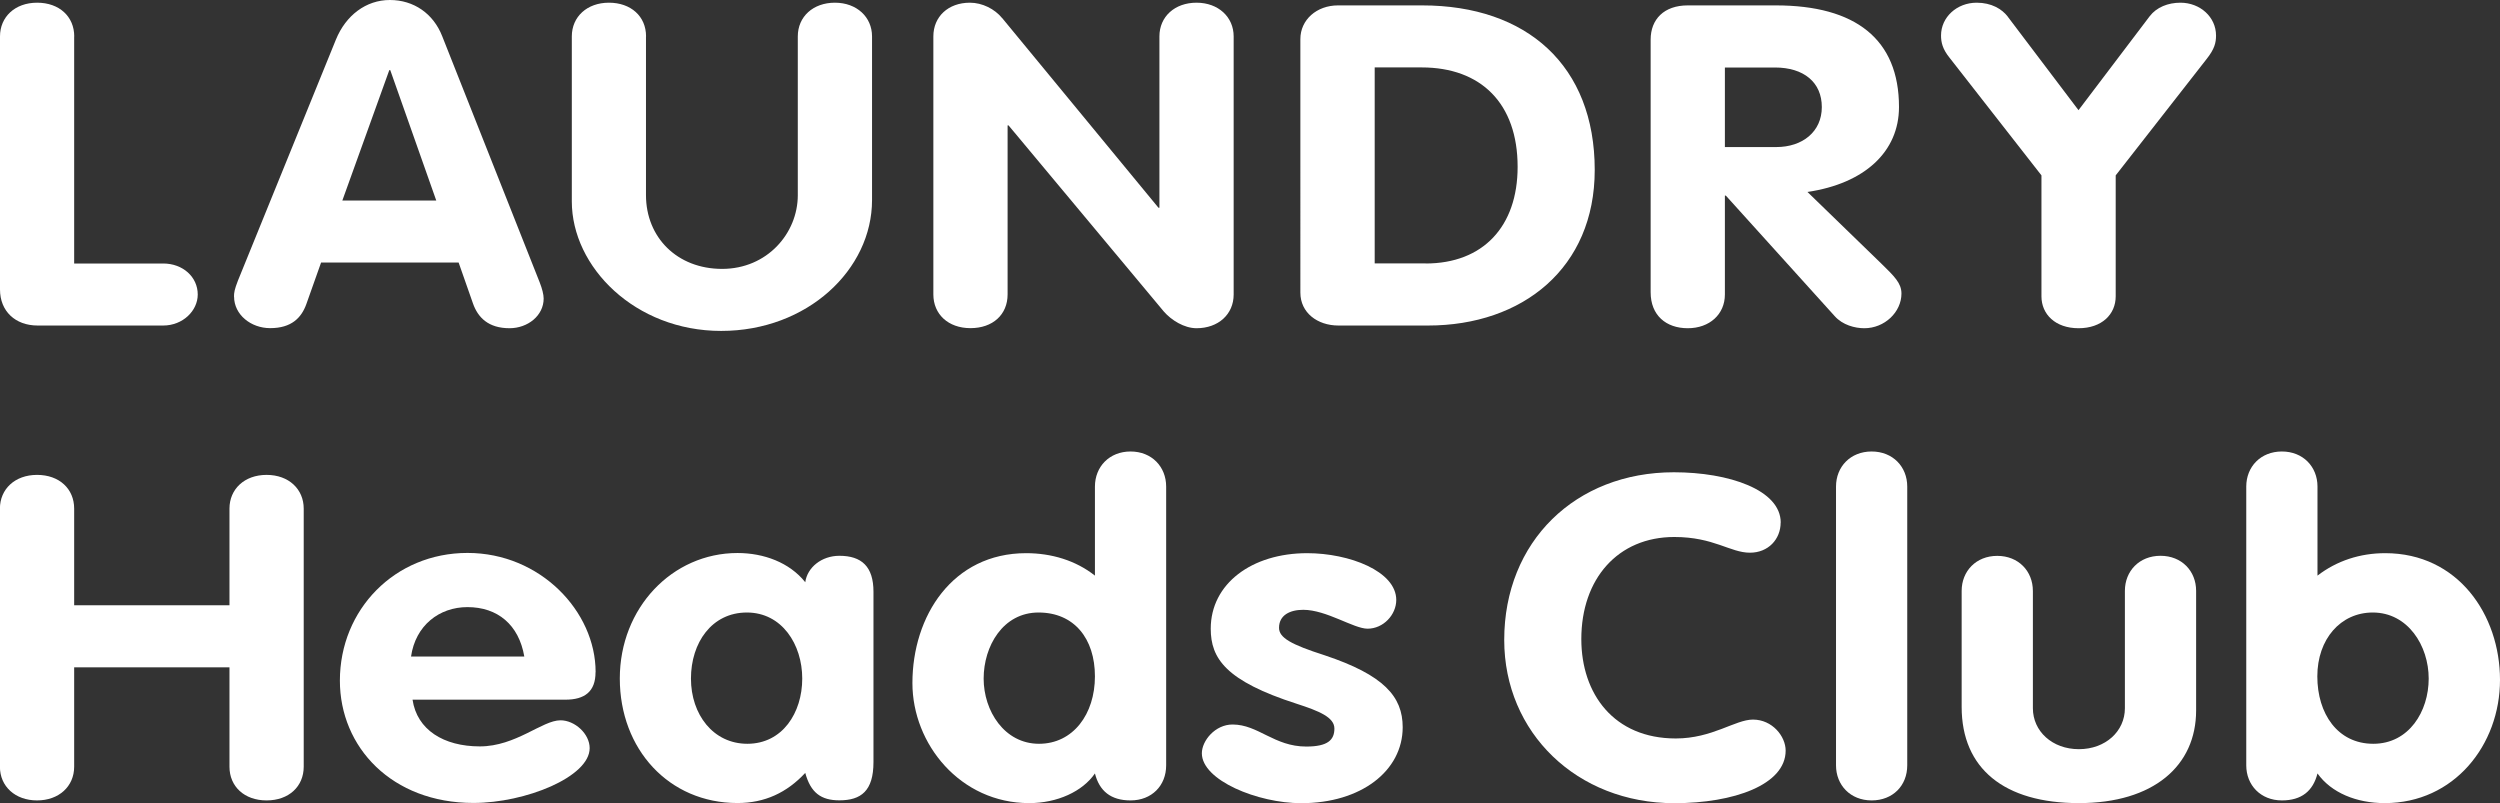
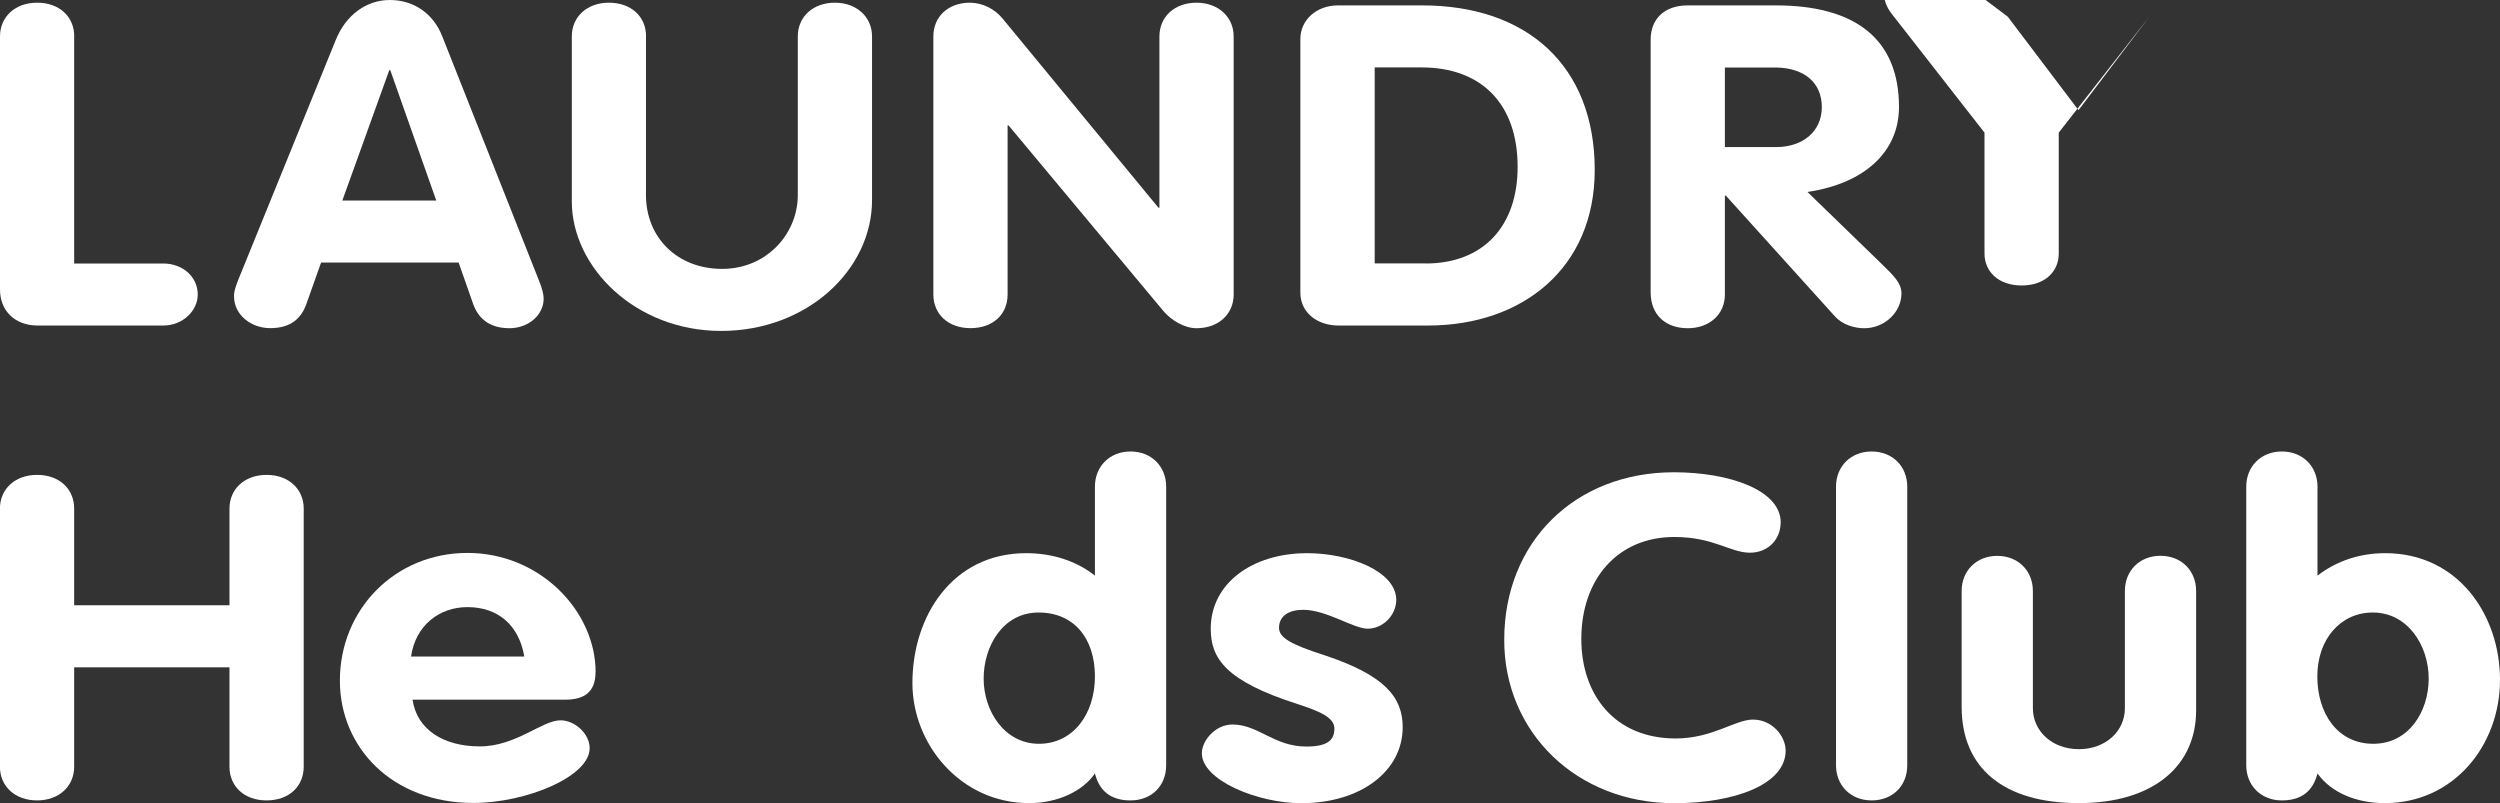
<svg xmlns="http://www.w3.org/2000/svg" id="_レイヤー_2" data-name="レイヤー_2" viewBox="0 0 315.18 101.25">
  <rect x="0" y="0" width="315.18" height="101.25" fill="#333333" stroke="none" />
  <defs>
    <style>
      .cls-1 {
        fill: #fff;
      }
    </style>
  </defs>
  <g id="_レイヤー_1-2" data-name="レイヤー_1">
    <path class="cls-1" d="M9.35,4.59v28.63h11.22c2.49,0,4.36,1.7,4.36,3.91,0,2.04-1.87,3.91-4.36,3.91H4.74c-2.81,0-4.74-1.81-4.74-4.54V4.59C0,2.15,1.87.34,4.68.34s4.68,1.76,4.68,4.25" />
    <path class="cls-1" d="M29.5,37.41c0-.51.06-.91.5-2.04l12.35-30.38c1.25-3.06,3.8-4.99,6.8-4.99s5.49,1.7,6.61,4.59l12.28,31.01c.31.79.5,1.53.5,2.04,0,2.15-2,3.74-4.3,3.74-2.68,0-3.99-1.36-4.61-3.12l-1.81-5.16h-17.34l-1.87,5.27c-.62,1.7-1.87,3-4.55,3-2.43,0-4.55-1.7-4.55-3.97M43.15,25.28h11.85l-5.8-16.44h-.12l-5.92,16.44Z" />
    <path class="cls-1" d="M81.44,4.59v20.01c0,5.33,3.93,9.3,9.6,9.3s9.54-4.48,9.54-9.3V4.59c0-2.49,1.93-4.25,4.68-4.25s4.68,1.81,4.68,4.25v20.63c0,8.79-8.17,16.5-19.02,16.5s-18.83-8.05-18.83-16.33V4.59c0-2.49,1.93-4.25,4.68-4.25s4.68,1.7,4.68,4.25" />
    <path class="cls-1" d="M126.34,2.27l19.71,23.92h.12V4.59c0-2.49,1.93-4.25,4.68-4.25s4.68,1.81,4.68,4.25v32.54c0,2.49-1.93,4.25-4.68,4.25-1.56,0-3.18-1.02-4.12-2.1l-19.58-23.47h-.12v21.31c0,2.55-1.87,4.25-4.68,4.25s-4.68-1.76-4.68-4.25V4.59c0-2.49,1.87-4.25,4.61-4.25,1.56,0,3.12.79,4.05,1.93" />
    <path class="cls-1" d="M179.29.68c13.22,0,21.76,7.6,21.76,20.75,0,12.36-9.1,19.61-21.02,19.61h-11.29c-2.68,0-4.8-1.64-4.8-4.14V4.93c0-2.44,2.06-4.25,4.74-4.25h10.6ZM179.73,33.22c7.23,0,11.6-4.65,11.6-12.19,0-7.99-4.62-12.53-12.1-12.53h-5.92v24.71h6.42Z" />
    <path class="cls-1" d="M223.88.68c10.04,0,15.53,4.25,15.53,12.81,0,5.61-4.3,9.64-11.54,10.71l9.29,9.01c1.68,1.64,2.56,2.49,2.56,3.8,0,2.33-2.12,4.37-4.68,4.37-1.18,0-2.74-.4-3.74-1.53l-13.72-15.19h-.12v12.47c0,2.49-1.93,4.25-4.68,4.25s-4.68-1.64-4.68-4.53V4.99c0-2.55,1.68-4.31,4.68-4.31h11.1ZM223.94,18.54c3.3,0,5.74-1.93,5.74-5.04s-2.25-4.99-5.92-4.99h-6.3v10.03h6.49Z" />
-     <path class="cls-1" d="M253.12,2.1l8.92,11.79,8.98-11.85c.87-1.13,2.31-1.7,3.87-1.7,2.49,0,4.49,1.81,4.49,4.14,0,.91-.19,1.7-1.18,2.95l-11.47,14.68v15.25c0,2.27-1.75,4.02-4.68,4.02s-4.68-1.76-4.68-4.02v-15.25l-11.6-14.85c-.87-1.08-1.06-1.93-1.06-2.78,0-2.32,2-4.14,4.49-4.14,1.87,0,3.18.79,3.93,1.76" />
+     <path class="cls-1" d="M253.12,2.1l8.92,11.79,8.98-11.85l-11.47,14.68v15.25c0,2.27-1.75,4.02-4.68,4.02s-4.68-1.76-4.68-4.02v-15.25l-11.6-14.85c-.87-1.08-1.06-1.93-1.06-2.78,0-2.32,2-4.14,4.49-4.14,1.87,0,3.18.79,3.93,1.76" />
    <path class="cls-1" d="M9.35,64.12v12.19h19.58v-12.19c0-2.44,1.87-4.25,4.68-4.25s4.68,1.81,4.68,4.25v32.54c0,2.49-1.87,4.25-4.68,4.25s-4.68-1.76-4.68-4.25v-12.53H9.35v12.53c0,2.49-1.93,4.25-4.68,4.25s-4.68-1.76-4.68-4.25v-32.54c0-2.44,1.87-4.25,4.68-4.25s4.68,1.76,4.68,4.25" />
    <path class="cls-1" d="M75.08,84.75c0,2.44-1.37,3.46-3.8,3.46h-19.27c.56,3.8,3.93,5.89,8.48,5.89s7.86-3.29,10.17-3.29c1.81,0,3.68,1.7,3.68,3.51,0,3.63-8.11,6.91-14.65,6.91-10.29,0-16.84-7.03-16.84-15.42,0-8.96,6.92-16.1,16.09-16.1s16.15,7.37,16.15,15.02M66.1,82.77c-.69-4.02-3.37-6.23-7.17-6.23-3.56,0-6.55,2.32-7.11,6.23h14.28Z" />
-     <path class="cls-1" d="M101.52,73.41c.25-1.87,2.06-3.34,4.3-3.34,2.81,0,4.3,1.36,4.3,4.53v21.48c0,3.63-1.56,4.82-4.3,4.82-2.31,0-3.62-.96-4.3-3.46-2.31,2.49-5.11,3.8-8.54,3.8-8.67,0-14.84-6.8-14.84-15.7s6.61-15.82,14.84-15.82c3.31,0,6.55,1.19,8.54,3.68M94.22,93.77c4.43,0,6.92-3.91,6.92-8.22s-2.56-8.33-6.98-8.33-7.05,3.8-7.05,8.33,2.81,8.22,7.11,8.22" />
    <path class="cls-1" d="M147.02,61.34v35.15c0,2.55-1.81,4.42-4.49,4.42-2.49,0-3.93-1.19-4.49-3.4-1.56,2.27-4.74,3.74-8.29,3.74-8.67,0-14.72-7.43-14.72-15.13,0-8.45,5.05-16.38,14.34-16.38,3.18,0,6.24.91,8.67,2.83v-11.23c0-2.49,1.81-4.42,4.49-4.42s4.49,1.93,4.49,4.42M130.99,93.77c4.3,0,7.05-3.74,7.05-8.5s-2.62-8.05-7.11-8.05-6.92,4.25-6.92,8.33,2.62,8.22,6.98,8.22" />
    <path class="cls-1" d="M176.03,75.63c0,1.87-1.62,3.63-3.62,3.63-1.75,0-5.18-2.38-8.11-2.38-1.68,0-3.05.68-3.05,2.27,0,1.25,1.5,2.1,5.74,3.46,7.48,2.49,9.85,5.21,9.85,9.07,0,5.5-5.24,9.58-12.79,9.58-5.49,0-12.53-2.89-12.53-6.29,0-1.59,1.68-3.63,3.87-3.63,3.24,0,5.24,2.78,9.29,2.78,2.74,0,3.55-.85,3.55-2.27s-1.93-2.21-4.74-3.12c-8.98-2.89-10.85-5.73-10.85-9.47,0-5.67,5.18-9.52,12.16-9.52,5.3,0,11.23,2.27,11.23,5.9" />
    <path class="cls-1" d="M224.49,65.88c0,2.1-1.56,3.8-3.87,3.8-2.49,0-4.55-1.98-9.54-1.98-7.11,0-11.72,5.27-11.72,12.87,0,6.92,4.11,12.53,11.91,12.53,4.61,0,7.48-2.38,9.73-2.38,2.43,0,4.12,2.1,4.12,3.91,0,4.31-6.55,6.63-14.03,6.63-12.29,0-21.45-8.9-21.45-20.58,0-12.41,8.98-21.14,21.39-21.14,6.92,0,13.47,2.21,13.47,6.35" />
    <path class="cls-1" d="M240.45,61.34v35.15c0,2.55-1.81,4.42-4.49,4.42s-4.49-1.93-4.49-4.42v-35.15c0-2.49,1.81-4.42,4.49-4.42s4.49,1.93,4.49,4.42" />
    <path class="cls-1" d="M256.29,74.49v14.8c0,2.89,2.43,5.16,5.8,5.16s5.8-2.27,5.8-5.16v-14.8c0-2.49,1.81-4.42,4.49-4.42s4.49,1.93,4.49,4.42v15.08c0,6.97-5.36,11.68-14.78,11.68s-14.78-4.36-14.78-12.13v-14.62c0-2.49,1.81-4.42,4.49-4.42s4.49,1.93,4.49,4.42" />
    <path class="cls-1" d="M292.17,61.34v11.23c2.43-1.87,5.36-2.83,8.54-2.83,9.17,0,14.47,7.77,14.47,15.98s-5.8,15.53-14.53,15.53c-3.56,0-6.74-1.3-8.48-3.74-.56,2.21-2,3.4-4.49,3.4-2.68,0-4.49-1.93-4.49-4.42v-35.15c0-2.49,1.81-4.42,4.49-4.42s4.49,1.93,4.49,4.42M299.21,93.77c4.49,0,6.98-4.08,6.98-8.22s-2.62-8.33-7.05-8.33c-4.05,0-6.99,3.35-6.99,8.05s2.56,8.5,7.05,8.5" />
  </g>
</svg>